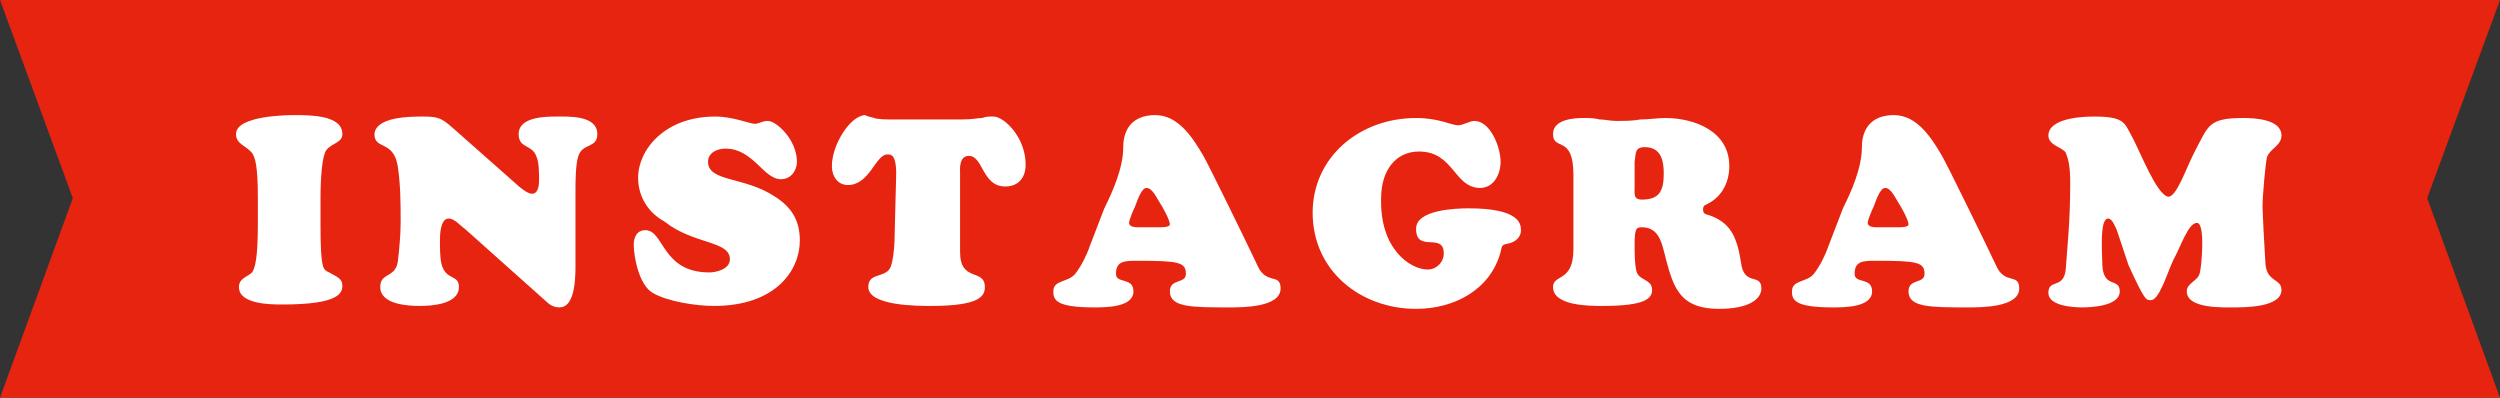
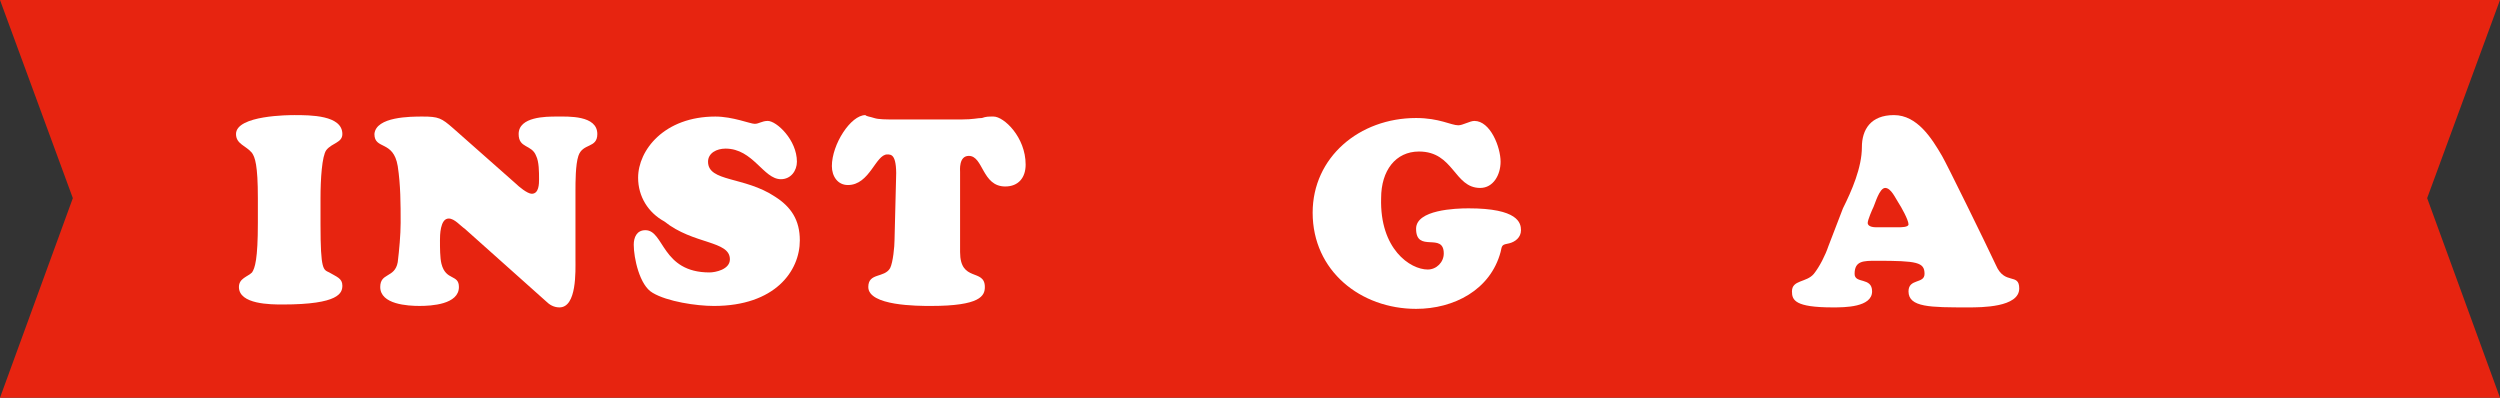
<svg xmlns="http://www.w3.org/2000/svg" version="1.1" id="レイヤー_1" x="0px" y="0px" viewBox="0 0 171.6 27.3" style="enable-background:new 0 0 171.6 27.3;" xml:space="preserve">
  <rect x="0" y="0" width="171.6" height="27.3" fill="#333333" stroke="none" />
  <style type="text/css">
	.st0{fill:#E72410;}
	.st1{fill:#FFFFFF;}
</style>
  <polygon class="st0" points="171.6,27.3 0,27.3 5,13.6 0,0 171.6,0 166.6,13.6 " />
  <g>
    <path class="st1" d="M17.7,13.6c0-2.3-0.2-2.8-0.4-3.1c-0.4-0.5-1.1-0.6-1.1-1.3c0-1.3,3.7-1.3,4-1.3c1.1,0,3.3,0,3.3,1.3   c0,0.6-0.7,0.6-1.1,1.1c-0.3,0.4-0.4,2-0.4,3.3v1.8c0,3.2,0.2,3.1,0.6,3.3c0.5,0.3,0.9,0.4,0.9,0.9c0,0.5-0.2,1.3-4.1,1.3   c-0.8,0-3,0-3-1.2c0-0.6,0.6-0.7,0.9-1c0.2-0.3,0.4-0.9,0.4-3.4V13.6z" />
    <path class="st1" d="M35.4,12.6c0.2,0.2,0.8,0.7,1.1,0.7c0.5,0,0.5-0.7,0.5-1c0-0.5,0-1.2-0.2-1.6c-0.3-0.8-1.2-0.5-1.2-1.5   C35.6,8,37.5,8,38.2,8C39,8,41,7.9,41,9.2c0,1-1,0.6-1.3,1.5c-0.2,0.6-0.2,1.8-0.2,2.4v4.7c0,0.8,0.1,3.3-1.1,3.3   c-0.4,0-0.7-0.2-0.9-0.4l-5.6-5c-0.3-0.2-0.7-0.7-1.1-0.7c-0.6,0-0.6,1.2-0.6,1.5c0,0.5,0,1.2,0.1,1.6c0.3,1.2,1.2,0.7,1.2,1.6   c0,1.2-1.9,1.3-2.7,1.3c-0.8,0-2.7-0.1-2.7-1.3c0-1,1-0.6,1.2-1.7c0.1-0.8,0.2-1.9,0.2-2.7c0-1.3,0-2.6-0.2-3.9   c-0.3-1.8-1.6-1.1-1.6-2.2C25.8,8,28.2,8,29,8c1.1,0,1.3,0.1,2.1,0.8L35.4,12.6z" />
    <path class="st1" d="M43.8,12.2c0-1.9,1.8-4.2,5.3-4.2c1.2,0,2.4,0.5,2.7,0.5c0.3,0,0.5-0.2,0.9-0.2c0.6,0,2,1.3,2,2.8   c0,0.6-0.4,1.2-1.1,1.2c-1.2,0-1.9-2.1-3.8-2.1c-0.6,0-1.2,0.3-1.2,0.9c0,1.4,2.5,1,4.6,2.4c1.1,0.7,1.7,1.6,1.7,3   c0,2.1-1.7,4.5-5.9,4.5c-1.2,0-3.2-0.3-4.2-0.9c-0.9-0.5-1.3-2.4-1.3-3.3c0-0.5,0.2-1,0.8-1c1.3,0,1.1,2.9,4.4,2.9   c0.4,0,1.4-0.2,1.4-0.9c0-1.3-2.5-1-4.5-2.6C44.5,14.6,43.8,13.5,43.8,12.2z" />
    <path class="st1" d="M66,8.2c0.8,0,1.1-0.1,1.4-0.1C67.7,8,67.8,8,68.2,8c0.7,0,2.2,1.4,2.2,3.3c0,0.9-0.5,1.5-1.4,1.5   c-1.6,0-1.5-2.1-2.5-2.1c-0.7,0-0.6,1-0.6,1.1v5.5c0,2.1,1.7,1.1,1.7,2.4c0,0.6-0.3,1.3-3.7,1.3c-0.9,0-4.3,0-4.3-1.3   c0-1,1.1-0.6,1.5-1.3c0.2-0.4,0.3-1.5,0.3-1.9l0.1-4c0.1-1.9-0.3-1.9-0.6-1.9c-0.8,0-1.2,2.1-2.7,2.1c-0.7,0-1.1-0.6-1.1-1.3   c0-1.5,1.3-3.5,2.3-3.5C59.5,8,59.7,8,60,8.1c0.3,0.1,0.8,0.1,1.5,0.1H66z" />
-     <path class="st1" d="M75.8,14.3c0.6-1.2,1.3-2.8,1.3-4.2c0-1.2,0.6-2.2,2.2-2.2c1.6,0,2.6,1.6,3.3,2.8c0.3,0.5,3,6,3.7,7.5   c0.6,1.4,1.6,0.5,1.6,1.6c0,1.3-2.6,1.3-3.5,1.3c-2.6,0-4.1,0-4.1-1.1c0-0.9,1.1-0.5,1.1-1.2c0-0.8-0.5-0.9-3.3-0.9   c-0.9,0-1.5,0-1.5,0.9c0,0.7,1.2,0.2,1.2,1.2c0,1.1-1.9,1.1-2.7,1.1c-2.6,0-2.8-0.5-2.8-1.1c0-0.8,1-0.6,1.5-1.2   c0.4-0.5,0.8-1.3,1-1.9L75.8,14.3z M79.6,15.6c0.2,0,0.7,0,0.7-0.2c0-0.3-0.5-1.2-0.7-1.5c-0.2-0.3-0.5-1-0.9-1   c-0.4,0-0.7,1.1-0.8,1.3c-0.1,0.2-0.4,0.9-0.4,1.1c0,0.3,0.5,0.3,0.6,0.3H79.6z" />
    <path class="st1" d="M98,18.5c0.6,0,1.1-0.5,1.1-1.1c0-1.5-1.9,0-1.9-1.7c0-1.3,2.7-1.4,3.6-1.4c3.4,0,3.6,1,3.6,1.5   c0,0.5-0.4,0.8-0.8,0.9c-0.5,0.1-0.5,0.1-0.6,0.6c-0.7,2.6-3.2,3.9-5.8,3.9c-3.8,0-7.1-2.6-7.1-6.6c0-3.8,3.2-6.5,7.1-6.5   c1.6,0,2.4,0.5,2.9,0.5c0.3,0,0.8-0.3,1.1-0.3c1.1,0,1.8,1.8,1.8,2.8c0,0.9-0.5,1.8-1.4,1.8c-1.8,0-1.8-2.5-4.2-2.5   c-1.6,0-2.6,1.3-2.6,3.2C94.7,17.1,96.8,18.5,98,18.5z" />
-     <path class="st1" d="M108,12c0-2.8-1.4-1.6-1.4-2.8c0-1,1.4-1.1,2.1-1.1c0.4,0,0.7,0,1.1,0.1c0.4,0,0.7,0.1,1.1,0.1   c0.6,0,1.2,0,1.7-0.1c0.6,0,1.2-0.1,1.7-0.1c2,0,4.4,0.9,4.4,3.3c0,1.1-0.5,2.1-1.5,2.6c-0.2,0.1-0.3,0.1-0.3,0.4   c0,0.3,0.2,0.3,0.5,0.4c1.3,0.5,1.8,1.3,2.1,3.2c0.2,1.7,1.4,0.7,1.4,1.8c0,0.7-0.8,1.4-2.9,1.4c-2.9,0-3.2-1.7-3.8-4   c-0.2-0.8-0.5-1.6-1.5-1.6c-0.4,0-0.5,0.1-0.5,1.2c0,0.5,0,1.2,0.1,1.7c0.1,0.8,1.1,0.6,1.1,1.4c0,0.6-0.5,1.1-3.4,1.1   c-0.9,0-3.4,0-3.4-1.3c0-0.9,1.4-0.3,1.4-2.6V12z M112.2,12.8c0,0.5-0.1,0.9,0.5,0.9c1.2,0,1.5-0.6,1.5-1.8c0-0.9-0.2-1.8-1.3-1.8   c-0.7,0-0.6,0.4-0.7,1L112.2,12.8z" />
    <path class="st1" d="M126.5,14.3c0.6-1.2,1.3-2.8,1.3-4.2c0-1.2,0.6-2.2,2.2-2.2c1.6,0,2.6,1.6,3.3,2.8c0.3,0.5,3,6,3.7,7.5   c0.6,1.4,1.6,0.5,1.6,1.6c0,1.3-2.6,1.3-3.5,1.3c-2.6,0-4.1,0-4.1-1.1c0-0.9,1.1-0.5,1.1-1.2c0-0.8-0.5-0.9-3.3-0.9   c-0.9,0-1.5,0-1.5,0.9c0,0.7,1.2,0.2,1.2,1.2c0,1.1-1.9,1.1-2.7,1.1c-2.6,0-2.8-0.5-2.8-1.1c0-0.8,1-0.6,1.5-1.2   c0.4-0.5,0.8-1.3,1-1.9L126.5,14.3z M130.3,15.6c0.2,0,0.7,0,0.7-0.2c0-0.3-0.5-1.2-0.7-1.5c-0.2-0.3-0.5-1-0.9-1   c-0.4,0-0.7,1.1-0.8,1.3c-0.1,0.2-0.4,0.9-0.4,1.1c0,0.3,0.5,0.3,0.6,0.3H130.3z" />
-     <path class="st1" d="M145.3,15.8c-0.1-0.2-0.3-0.8-0.6-0.8c-0.6,0-0.4,2.4-0.4,3c0,1.9,1.2,1,1.2,2c0,1-1.9,1.1-2.6,1.1   c-0.6,0-2.3-0.1-2.3-1c0-1,1.1-0.2,1.2-1.7c0.1-1.5,0.3-3.2,0.3-5.8c0-1.1-0.1-1.6-0.3-2.1c-0.2-0.4-1.2-0.5-1.2-1.2   c0-1,1.7-1.3,3.1-1.3c2.1,0,2.1,0.4,2.6,1.3c0.6,1.1,1.7,4,2.5,4.2c0.6,0.1,1.3-2.1,1.9-3.2c0.9-1.7,0.9-2.2,3.3-2.2   c0.8,0,2.6,0.1,2.6,1.2c0,0.7-0.8,0.9-1,1.5c-0.1,0.5-0.3,2.6-0.3,3.4c0,0.3,0.1,2.3,0.2,3.9c0.1,1.3,1.1,1,1.1,1.8   c0,1.2-2.5,1.2-3.3,1.2c-0.7,0-3.2,0.1-3.2-1.1c0-0.6,0.8-0.7,0.9-1.3c0.1-0.3,0.4-3.4-0.2-3.4c-0.6,0-1.1,1.6-1.6,2.5   c-0.4,0.8-1,2.9-1.6,2.8c-0.3,0-0.4,0-1.5-2.4L145.3,15.8z" />
  </g>
</svg>